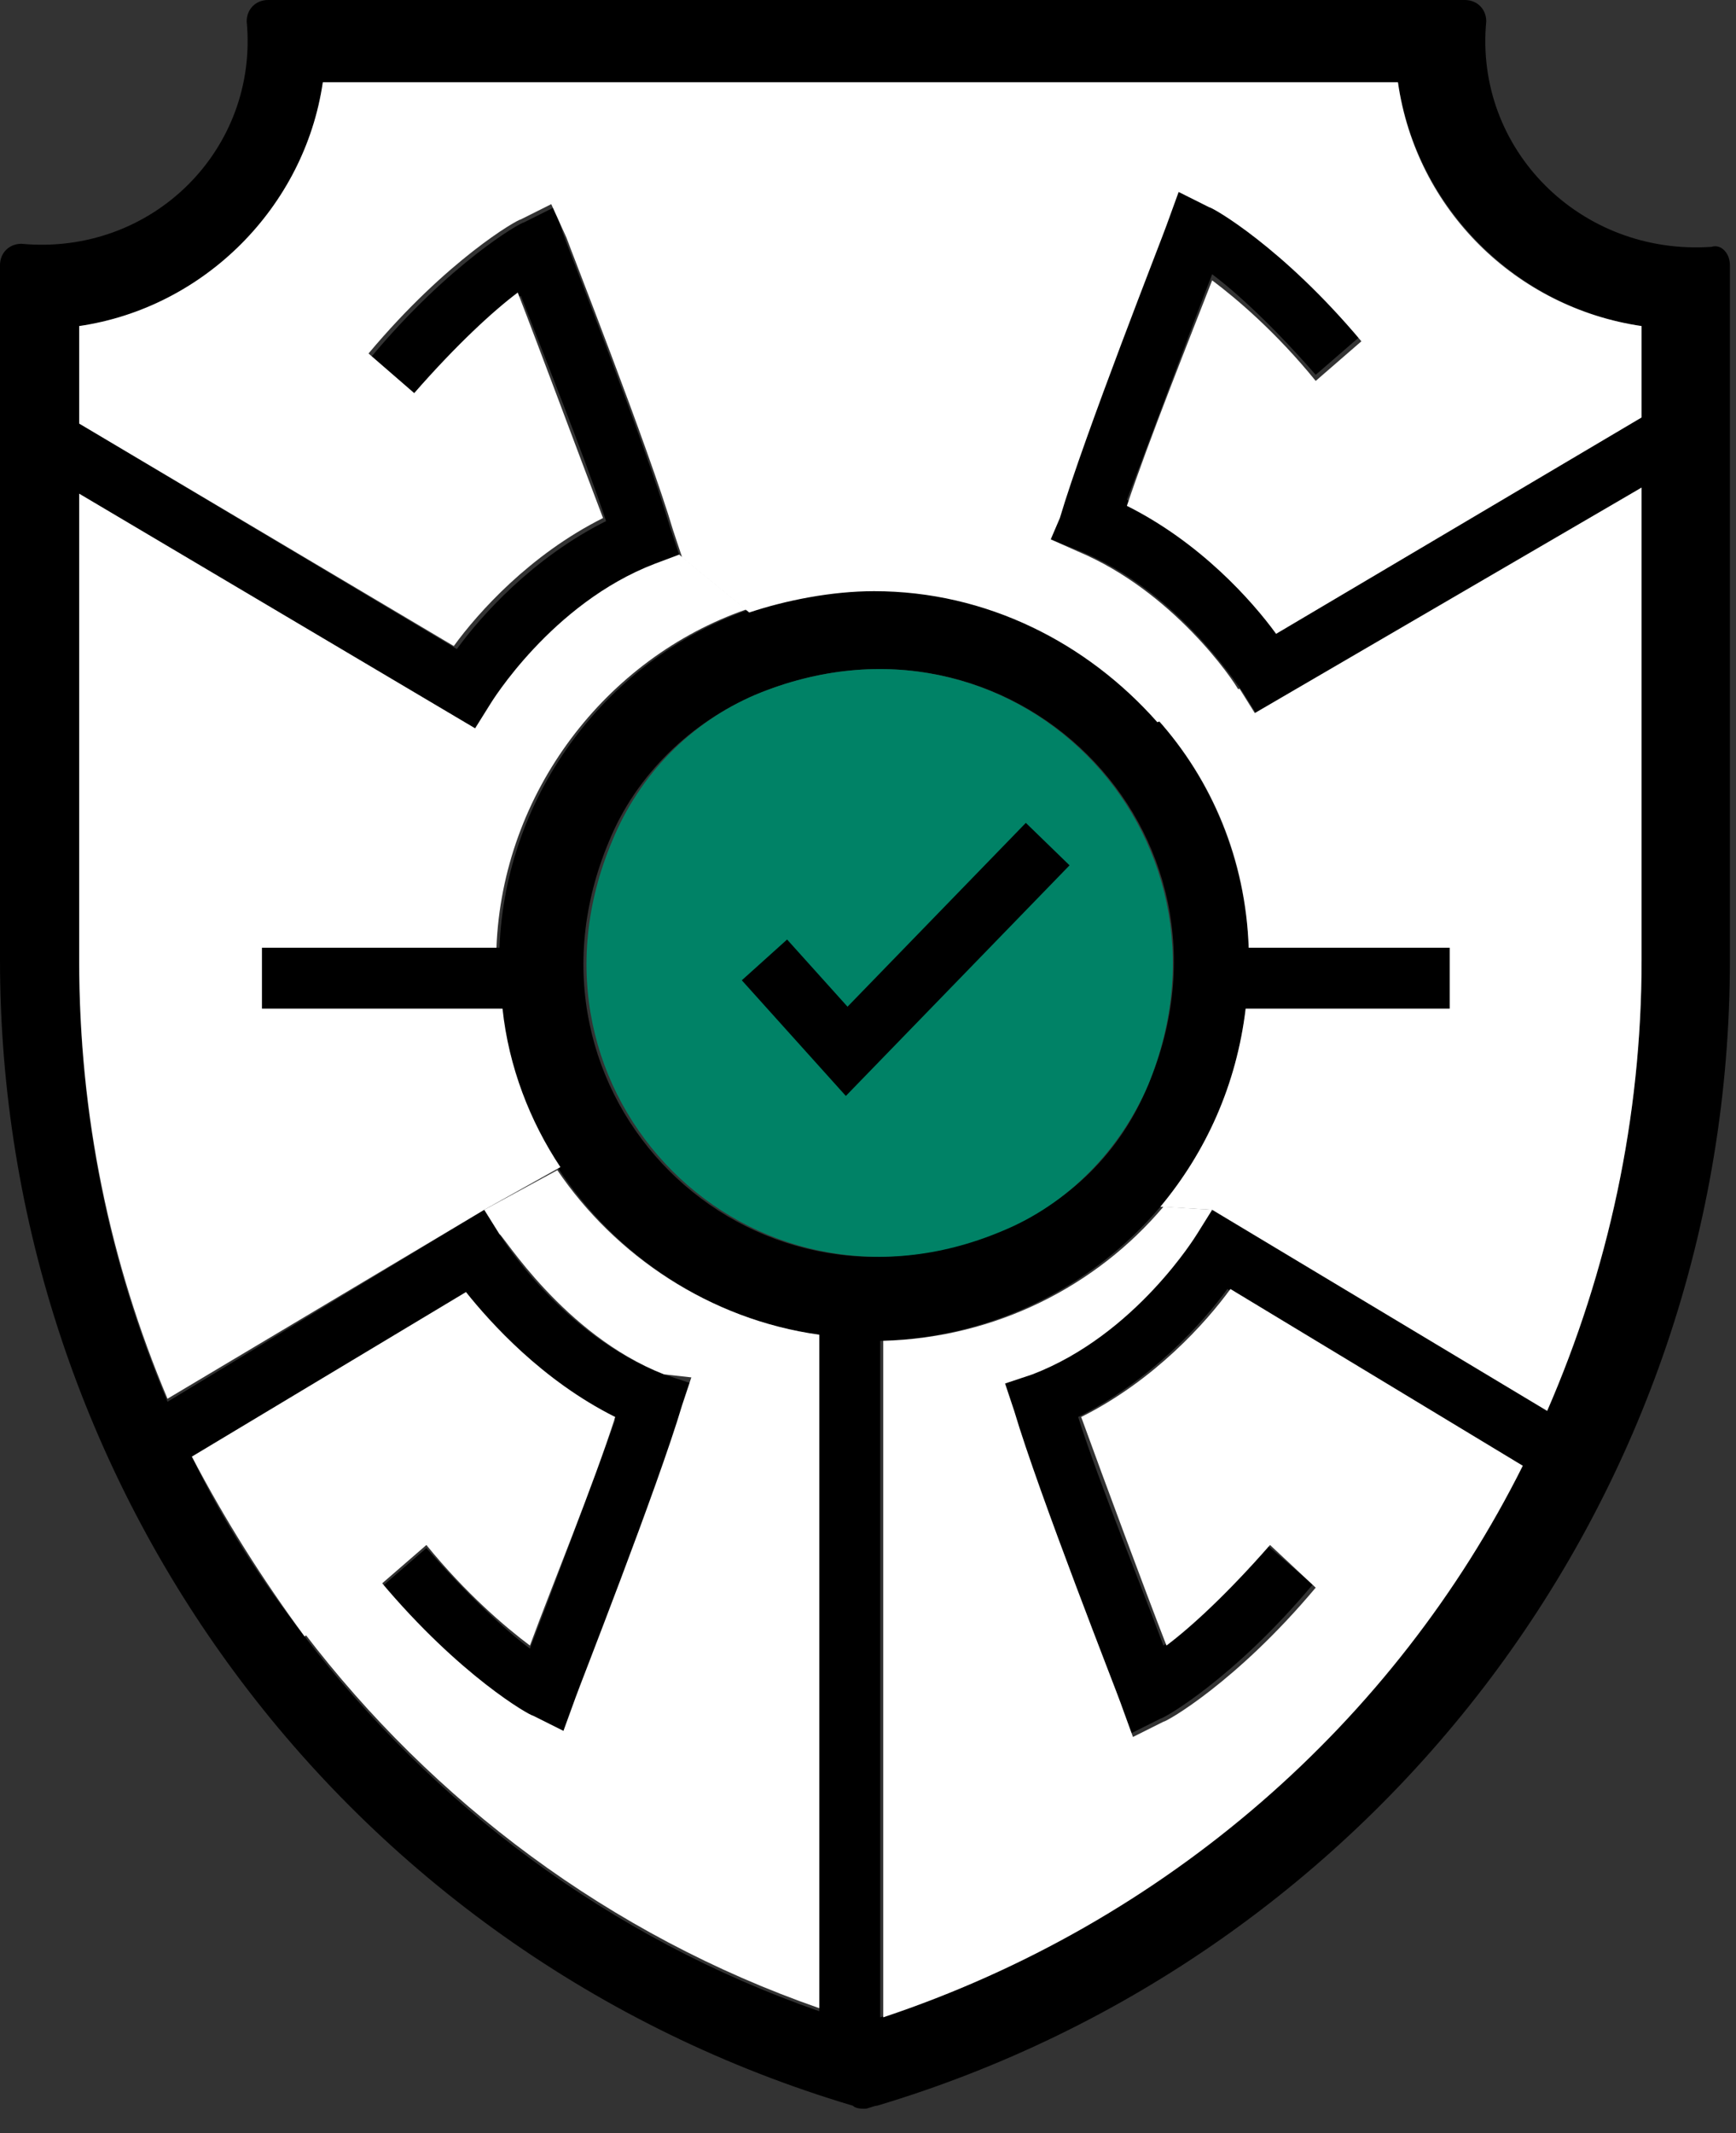
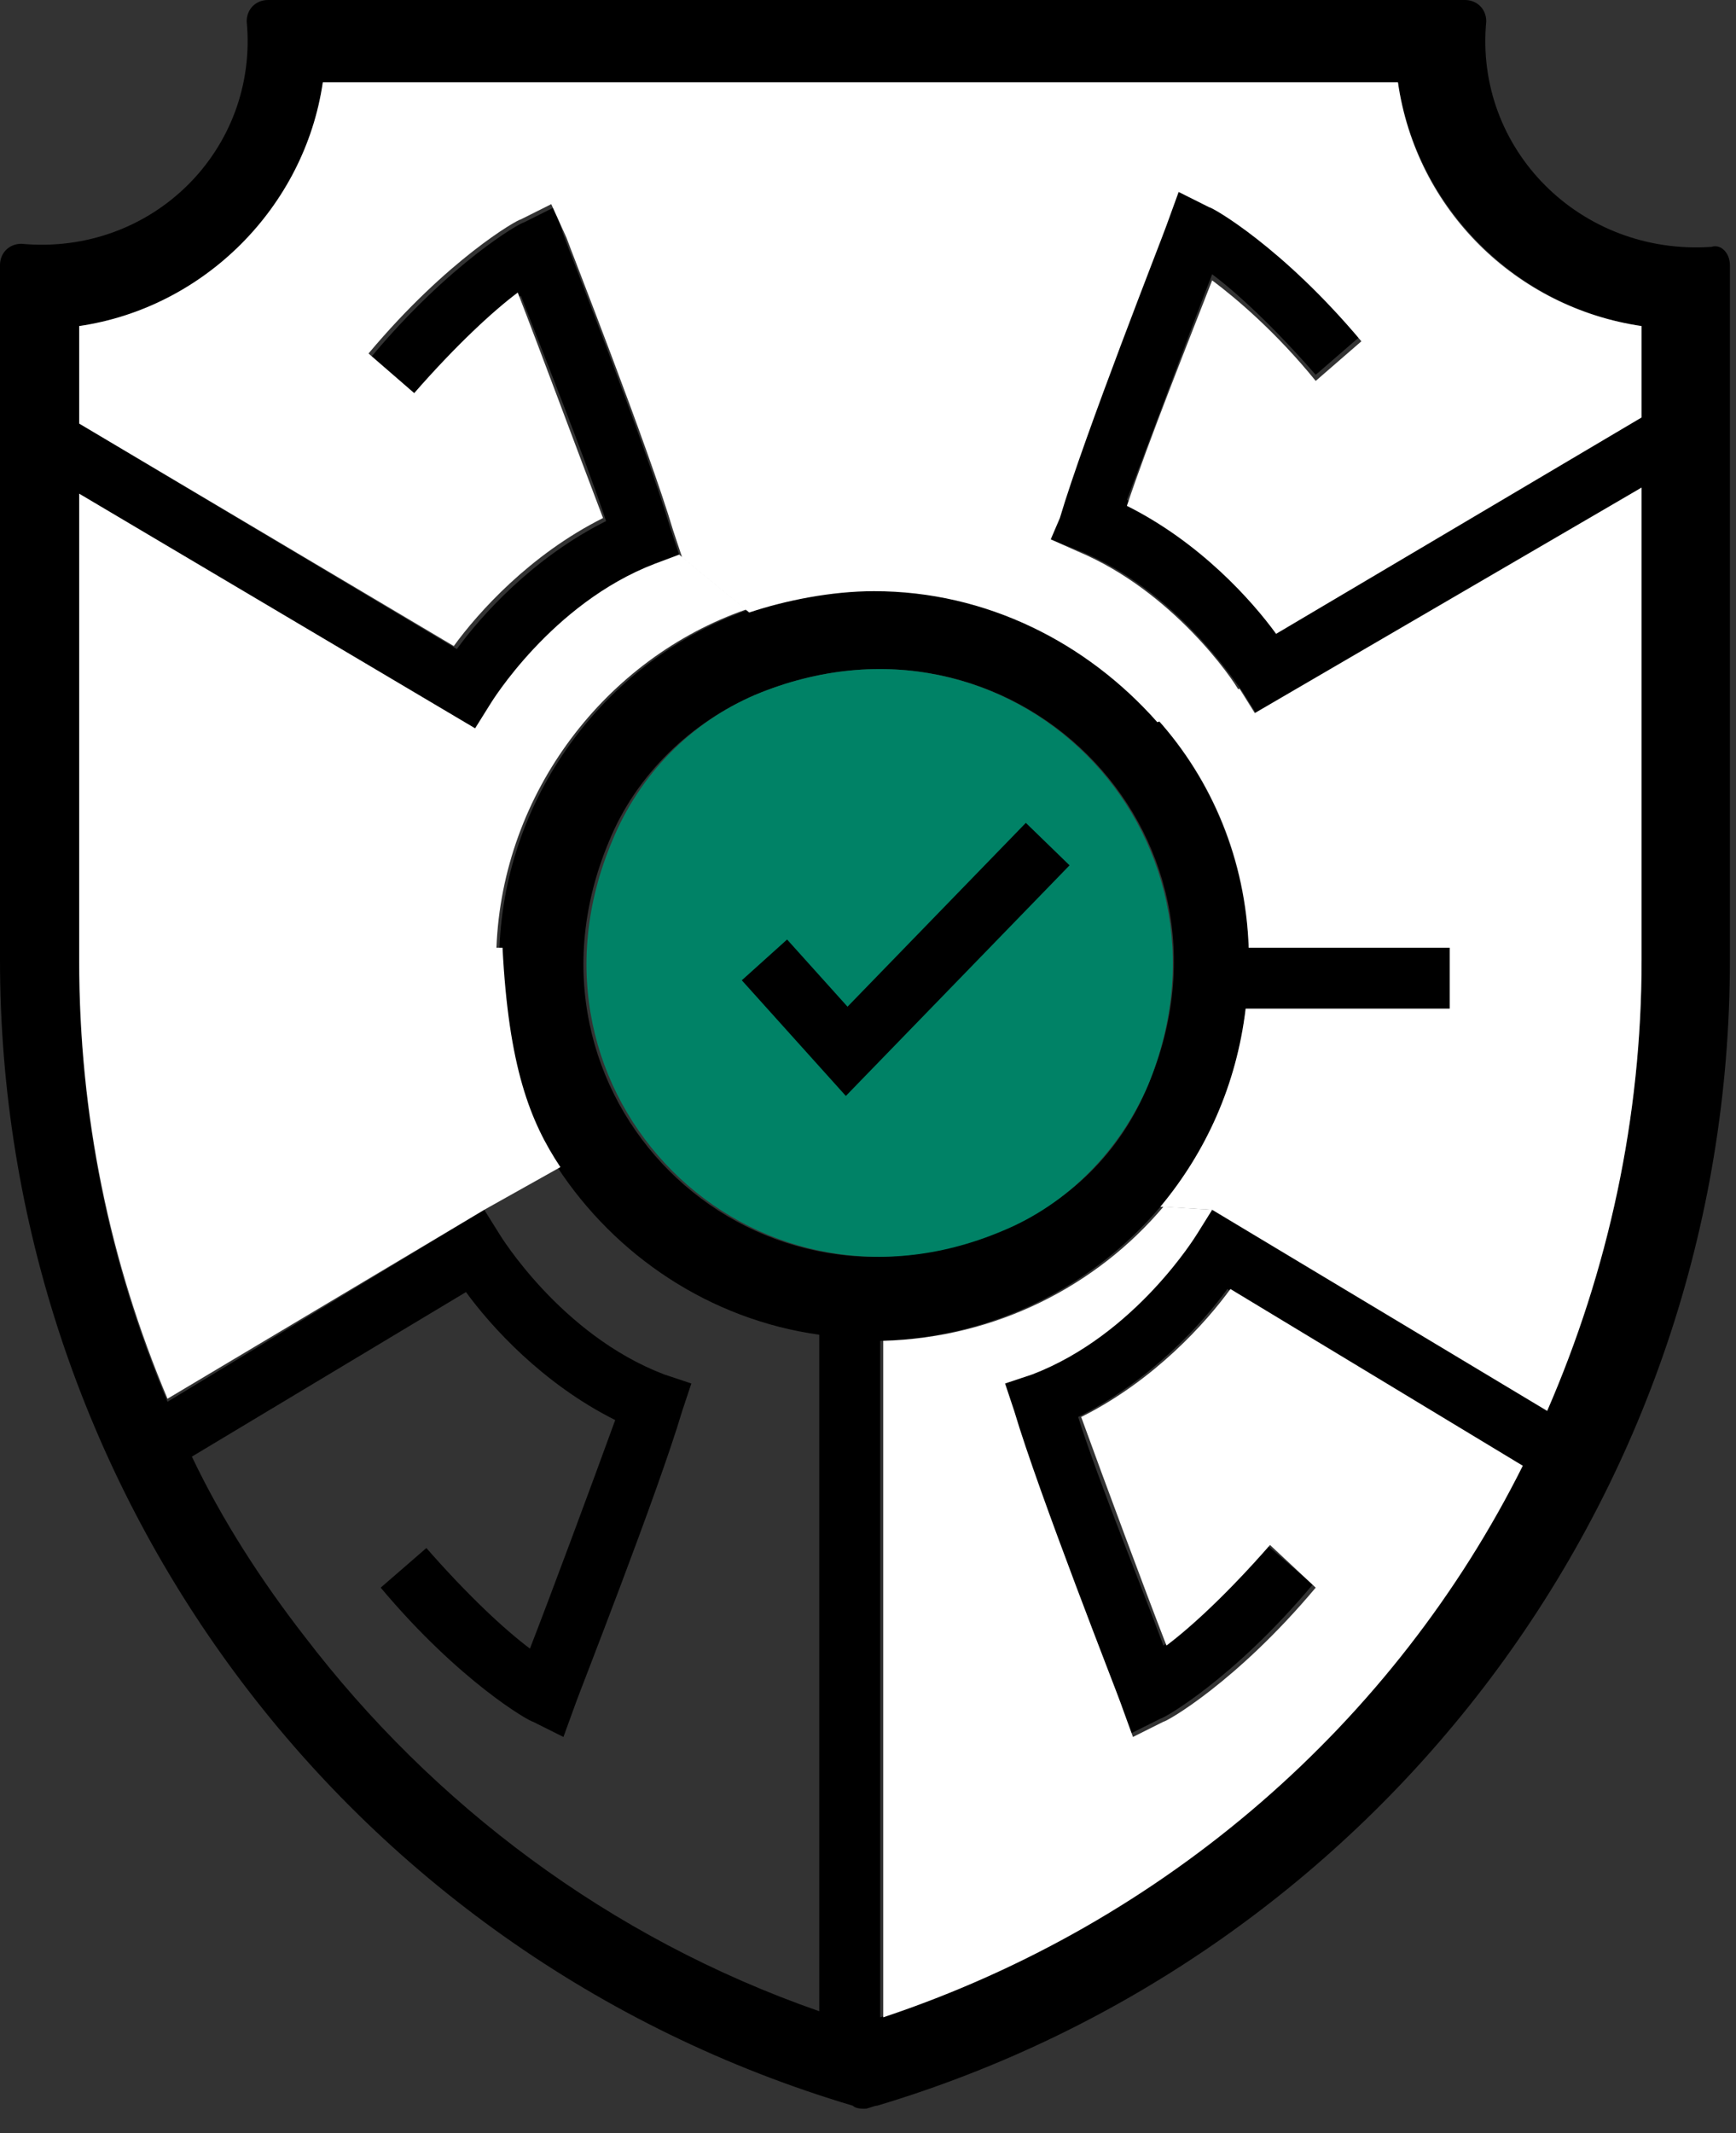
<svg xmlns="http://www.w3.org/2000/svg" width="57" height="70" viewBox="0 0 57 70" fill="none">
  <rect x="0" y="0" width="57" height="70" fill="#333333" stroke="none" />
  <path d="M56.8 8.7V31.5C56.8 49.1 45.2 64.2 28.8 69.1C28.7 69.1 28.5 69.2 28.4 69.2C28.3 69.2 28.1 69.2 28 69.1C11.2 64.1 0 48.7 0 31.5V8.7C0 8.3 0.3 8 0.7 8C5 8.4 8.5 4.9 8.1 0.7C8.1 0.3 8.4 0 8.8 0H48.1C48.5 0 48.8 0.3 48.8 0.7C48.4 4.9 51.9 8.4 56.2 8.1C56.5 8 56.8 8.3 56.8 8.7ZM53.9 31.5V16L41.3 23.5L40.8 22.7C40.5 22.3 38.6 19.4 35.5 18.1L34.5 17.7L34.8 16.8C35.6 14.1 38.2 7.5 38.3 7.2L38.7 6.1L39.7 6.6C39.8 6.6 42.1 7.9 44.7 11L43.2 12.3C41.8 10.7 40.6 9.6 39.8 9C39.1 10.8 37.8 14.3 37 16.4C39.4 17.6 41.1 19.5 41.9 20.6L53.9 13.5V10.7C49.8 10.1 46.5 6.8 45.9 2.7H10.6C10 6.8 6.7 10.1 2.6 10.7V13.9L15 21.3C15.8 20.2 17.5 18.3 19.9 17.1C19.2 15 17.8 11.5 17.1 9.7C16.3 10.3 15 11.4 13.7 13L12.2 11.7C14.8 8.6 17.1 7.3 17.2 7.3L18.2 6.8L18.5 7.7C18.6 8 21.2 14.6 22 17.3L22.3 18.2L21.5 18.6C18.2 20 16.1 23.2 16.1 23.2L15.6 24L2.6 16.3V31.6C2.6 36.7 3.6 41.5 5.5 46L15.9 39.7L16.4 40.5C16.4 40.5 18.4 43.8 21.8 45.1L22.7 45.4L22.4 46.3C21.6 49 19 55.6 18.9 55.9L18.5 57L17.5 56.5C17.4 56.5 15.1 55.2 12.5 52.1L14 50.8C15.4 52.4 16.6 53.5 17.4 54.1C18.1 52.3 19.4 48.8 20.2 46.6C17.8 45.4 16.1 43.5 15.3 42.4L6.3 47.8C7.3 49.9 8.6 51.9 10 53.7C14.2 59.2 20 63.6 26.9 66V43.8C23.3 43.3 20.2 41.2 18.3 38.3C17.3 36.8 16.6 35 16.4 33.1H8.6V31.1H16.4C16.6 26 20 21.6 24.6 20C25.9 19.5 27.3 19.3 28.7 19.3C32.4 19.3 35.8 21 38 23.6C39.8 25.6 40.9 28.3 41 31.1H47.6V33.1H40.9C40.6 35.6 39.6 37.8 38.1 39.6C35.9 42.2 32.6 43.9 28.9 44V66.2C38.3 63.1 45.7 56.5 49.9 48.1L40.3 42.3C39.5 43.4 37.8 45.3 35.4 46.5C36.1 48.7 37.5 52.1 38.2 54C39 53.4 40.3 52.3 41.6 50.7L43.1 52C40.5 55.1 38.2 56.4 38.1 56.4L37.1 56.9L36.8 55.9C36.7 55.6 34.1 49 33.3 46.3L33 45.4L33.9 45.1C37.2 43.8 39.2 40.5 39.3 40.5L39.8 39.7L50.8 46.3C52.8 41.7 53.9 36.7 53.9 31.5ZM37.7 35.6C41.2 27.3 33.2 19.3 24.8 22.8C22.7 23.7 20.9 25.4 20 27.6C16.5 35.9 24.5 43.9 32.8 40.4C35.1 39.5 36.8 37.8 37.7 35.6Z" fill="black" />
  <path d="M53.9 16V31.5C53.9 36.7 52.8 41.7 50.8 46.3L39.8 39.7L38.1 39.6C39.6 37.8 40.6 35.6 40.9 33.1H47.6V31.1H41C40.9 28.2 39.8 25.6 38 23.6L40.7 22.6L41.2 23.4L53.9 16Z" fill="white" />
  <path d="M53.9 10.7V13.7L41.9 20.8C41.1 19.7 39.4 17.8 37 16.6C37.7 14.5 39.1 11 39.8 9.2C40.6 9.8 41.9 10.9 43.2 12.5L44.7 11.2C42.1 8.1 39.8 6.8 39.7 6.8L38.7 6.3L38.3 7.4C38.2 7.7 35.6 14.3 34.8 17L34.5 17.7L35.4 18.1C38.5 19.4 40.5 22.3 40.7 22.7L38 23.7C35.7 21.1 32.4 19.4 28.7 19.4C27.3 19.4 25.8 19.7 24.6 20.1L22.4 18.3L22.1 17.4C21.3 14.7 18.7 8.1 18.6 7.8L18.1 6.7L17.1 7.2C17 7.2 14.7 8.5 12.1 11.6L13.6 12.9C15 11.3 16.2 10.2 17 9.6C17.7 11.4 19 14.9 19.8 17C17.4 18.2 15.7 20.1 14.9 21.2L2.6 13.9V10.7C6.7 10.1 10 6.8 10.6 2.7H45.9C46.5 6.9 49.8 10.1 53.9 10.7Z" fill="white" />
  <path d="M40.4 42.3L50 48.1C45.8 56.5 38.3 63.1 29 66.2V44C32.7 43.9 36 42.2 38.2 39.6L39.8 39.7L39.3 40.5C39.3 40.5 37.3 43.8 33.9 45.1L33 45.4L33.3 46.3C34.1 49 36.7 55.6 36.8 55.9L37.2 57L38.2 56.5C38.3 56.5 40.6 55.2 43.2 52.1L41.7 50.7C40.3 52.3 39.1 53.4 38.3 54C37.6 52.2 36.3 48.7 35.5 46.5C37.9 45.3 39.6 43.4 40.4 42.3Z" fill="white" />
  <path d="M24.8 22.8C33.2 19.3 41.1 27.3 37.7 35.6C36.8 37.7 35.1 39.5 32.9 40.4C24.6 43.9 16.6 35.9 20.1 27.6C21 25.4 22.7 23.7 24.8 22.8Z" fill="#008266" />
-   <path d="M26.9 43.8V65.9C20 63.5 14.2 59.1 10 53.6L12.5 51.9C15.1 55 17.4 56.3 17.5 56.3L18.5 56.8L18.9 55.7C19 55.4 21.6 48.8 22.4 46.1L22.7 45.2L21.8 45.1C18.5 43.8 16.5 40.5 16.4 40.5L15.9 39.7L18.3 38.4C20.2 41.2 23.3 43.3 26.9 43.8Z" fill="white" />
-   <path d="M22.3 18.2L24.5 20C19.9 21.6 16.5 26 16.3 31.1H8.6V33.1H16.5C16.7 35 17.4 36.8 18.4 38.3L15.9 39.7L5.5 45.9C3.6 41.4 2.6 36.6 2.6 31.5V16.2L15.6 23.9L16.1 23.1C16.1 23.1 18.1 19.8 21.5 18.5L22.3 18.2Z" fill="white" />
-   <path d="M20.2 46.5C19.5 48.7 18.1 52.1 17.4 54C16.6 53.4 15.3 52.3 14 50.7L12.5 52L10 53.7C8.6 51.8 7.4 49.9 6.3 47.8L15.3 42.4C16.1 43.4 17.8 45.3 20.2 46.5Z" fill="white" />
+   <path d="M22.3 18.2L24.5 20C19.9 21.6 16.5 26 16.3 31.1H8.6H16.5C16.7 35 17.4 36.8 18.4 38.3L15.9 39.7L5.5 45.9C3.6 41.4 2.6 36.6 2.6 31.5V16.2L15.6 23.9L16.1 23.1C16.1 23.1 18.1 19.8 21.5 18.5L22.3 18.2Z" fill="white" />
  <path d="M25.1 31.5L27.8 34.5L34.4 27.7" stroke="black" stroke-width="2" stroke-miterlimit="10" />
</svg>